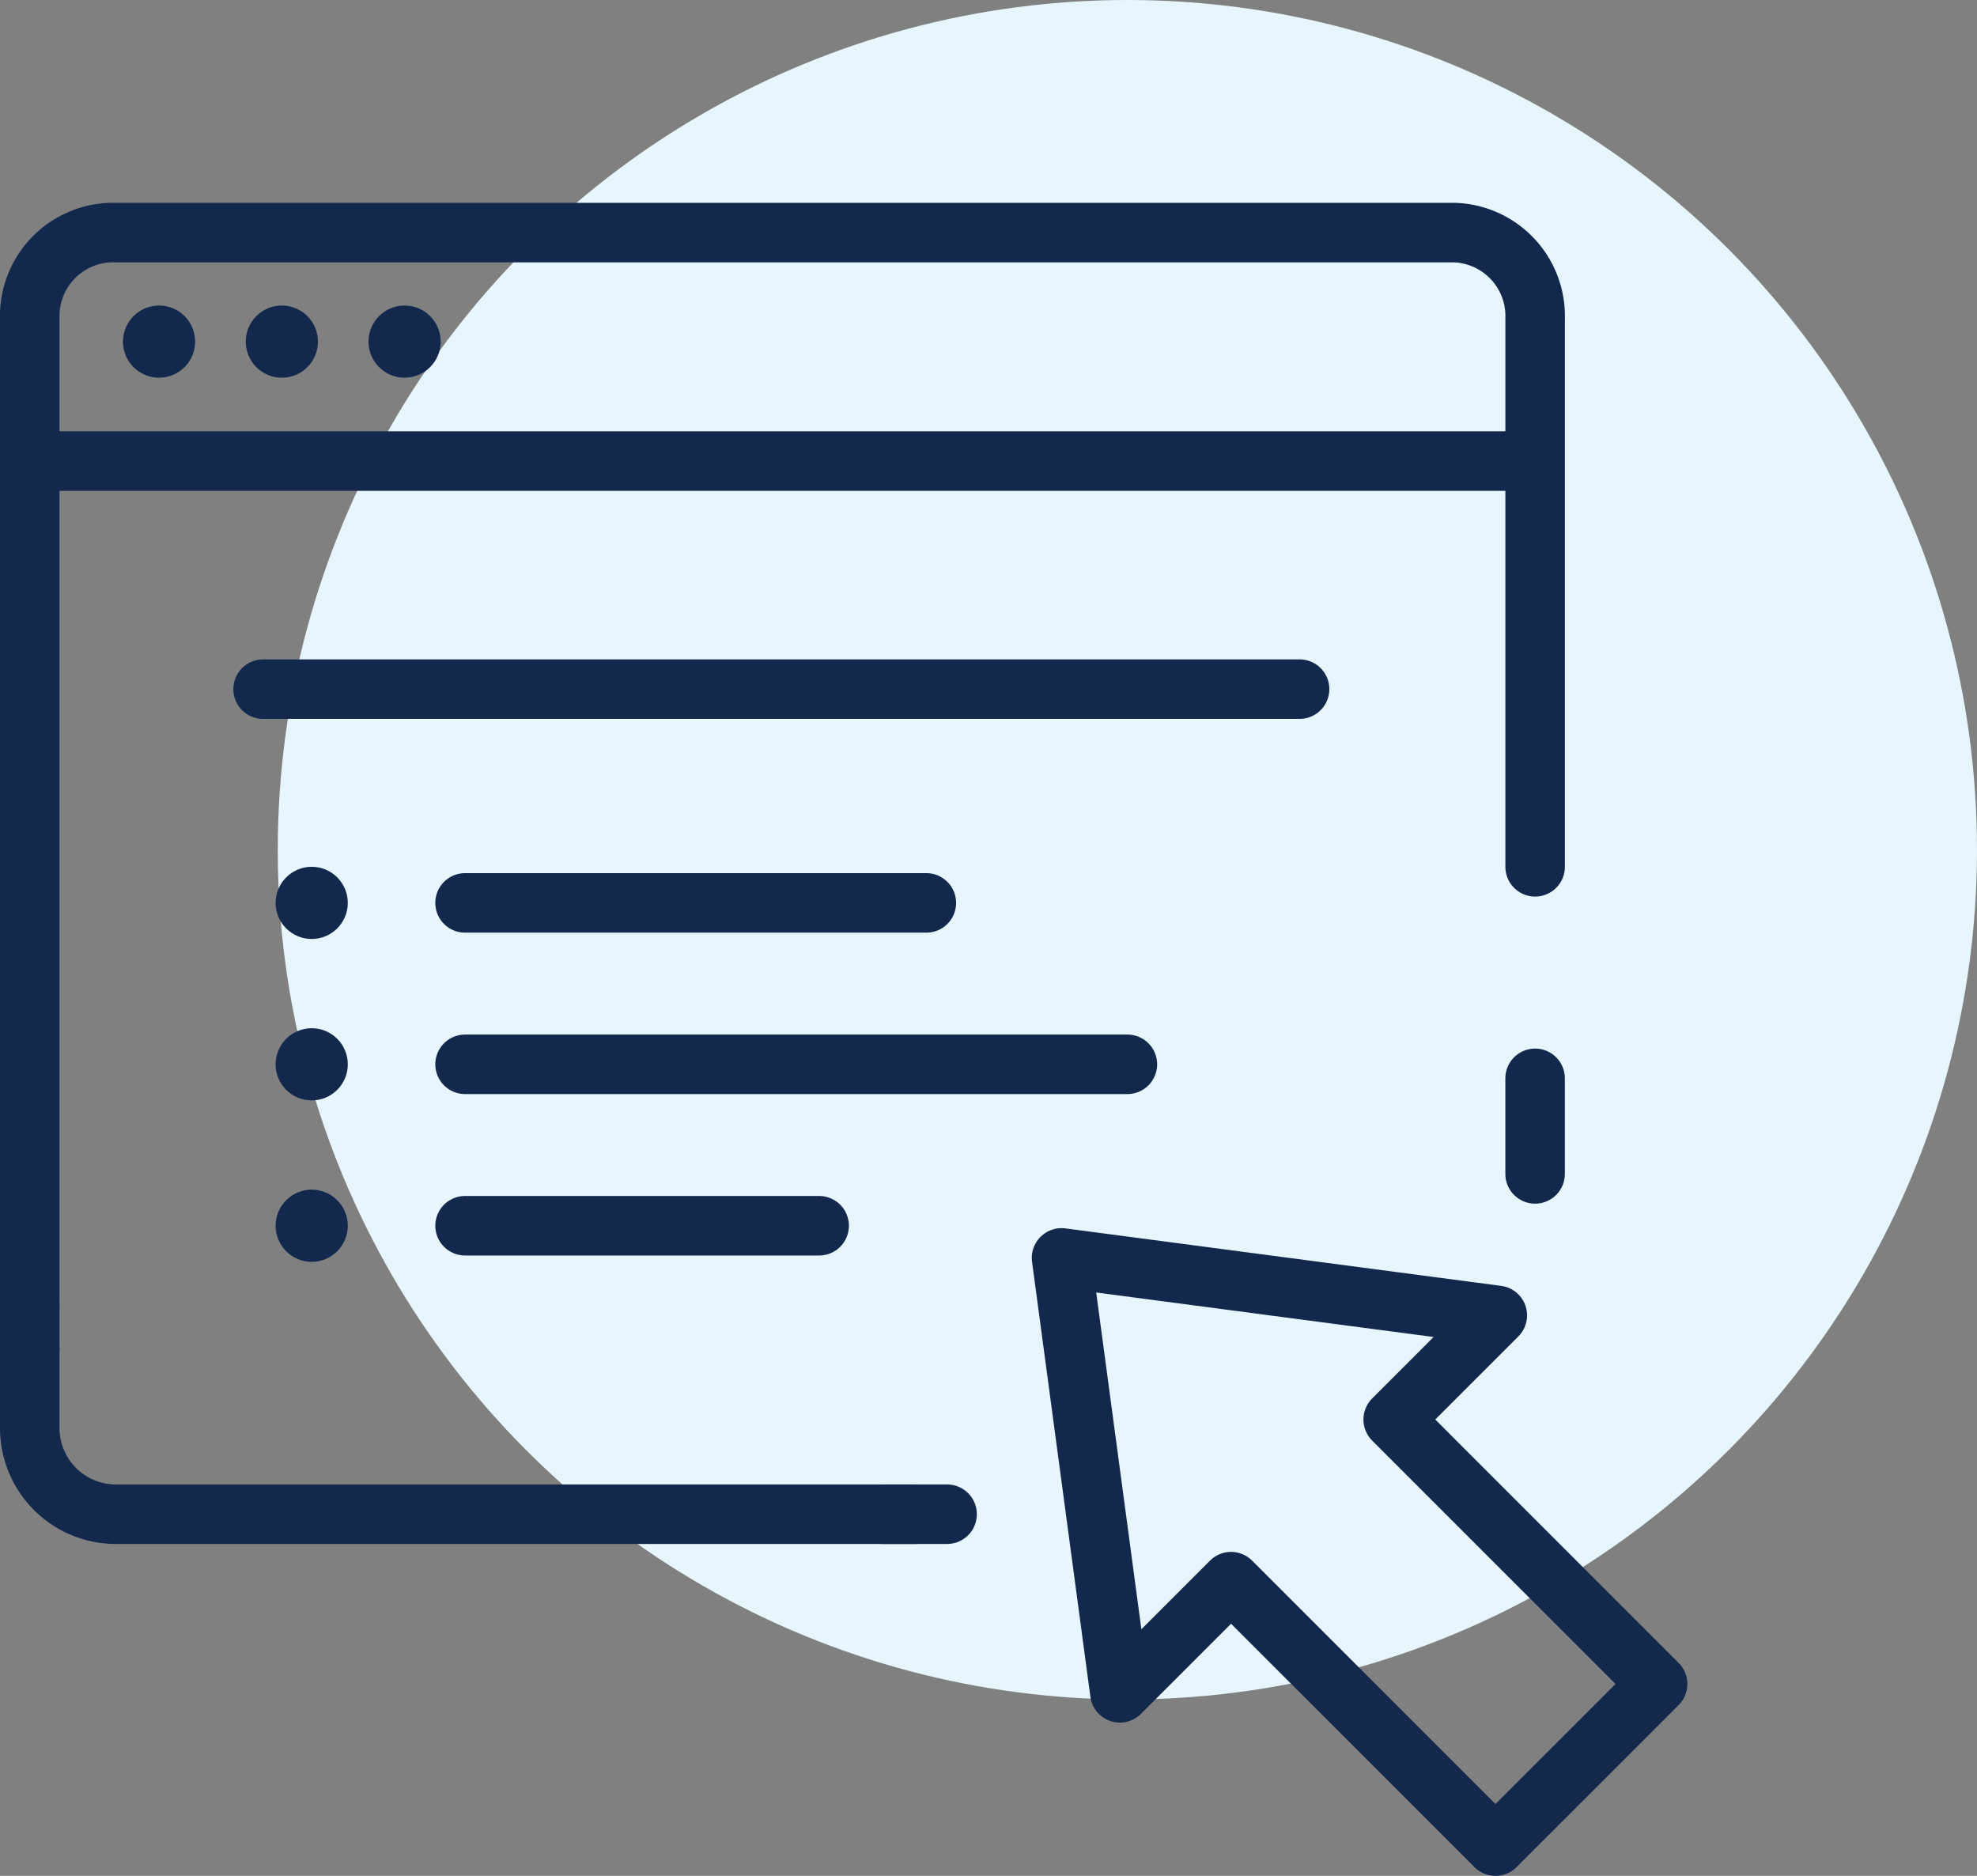
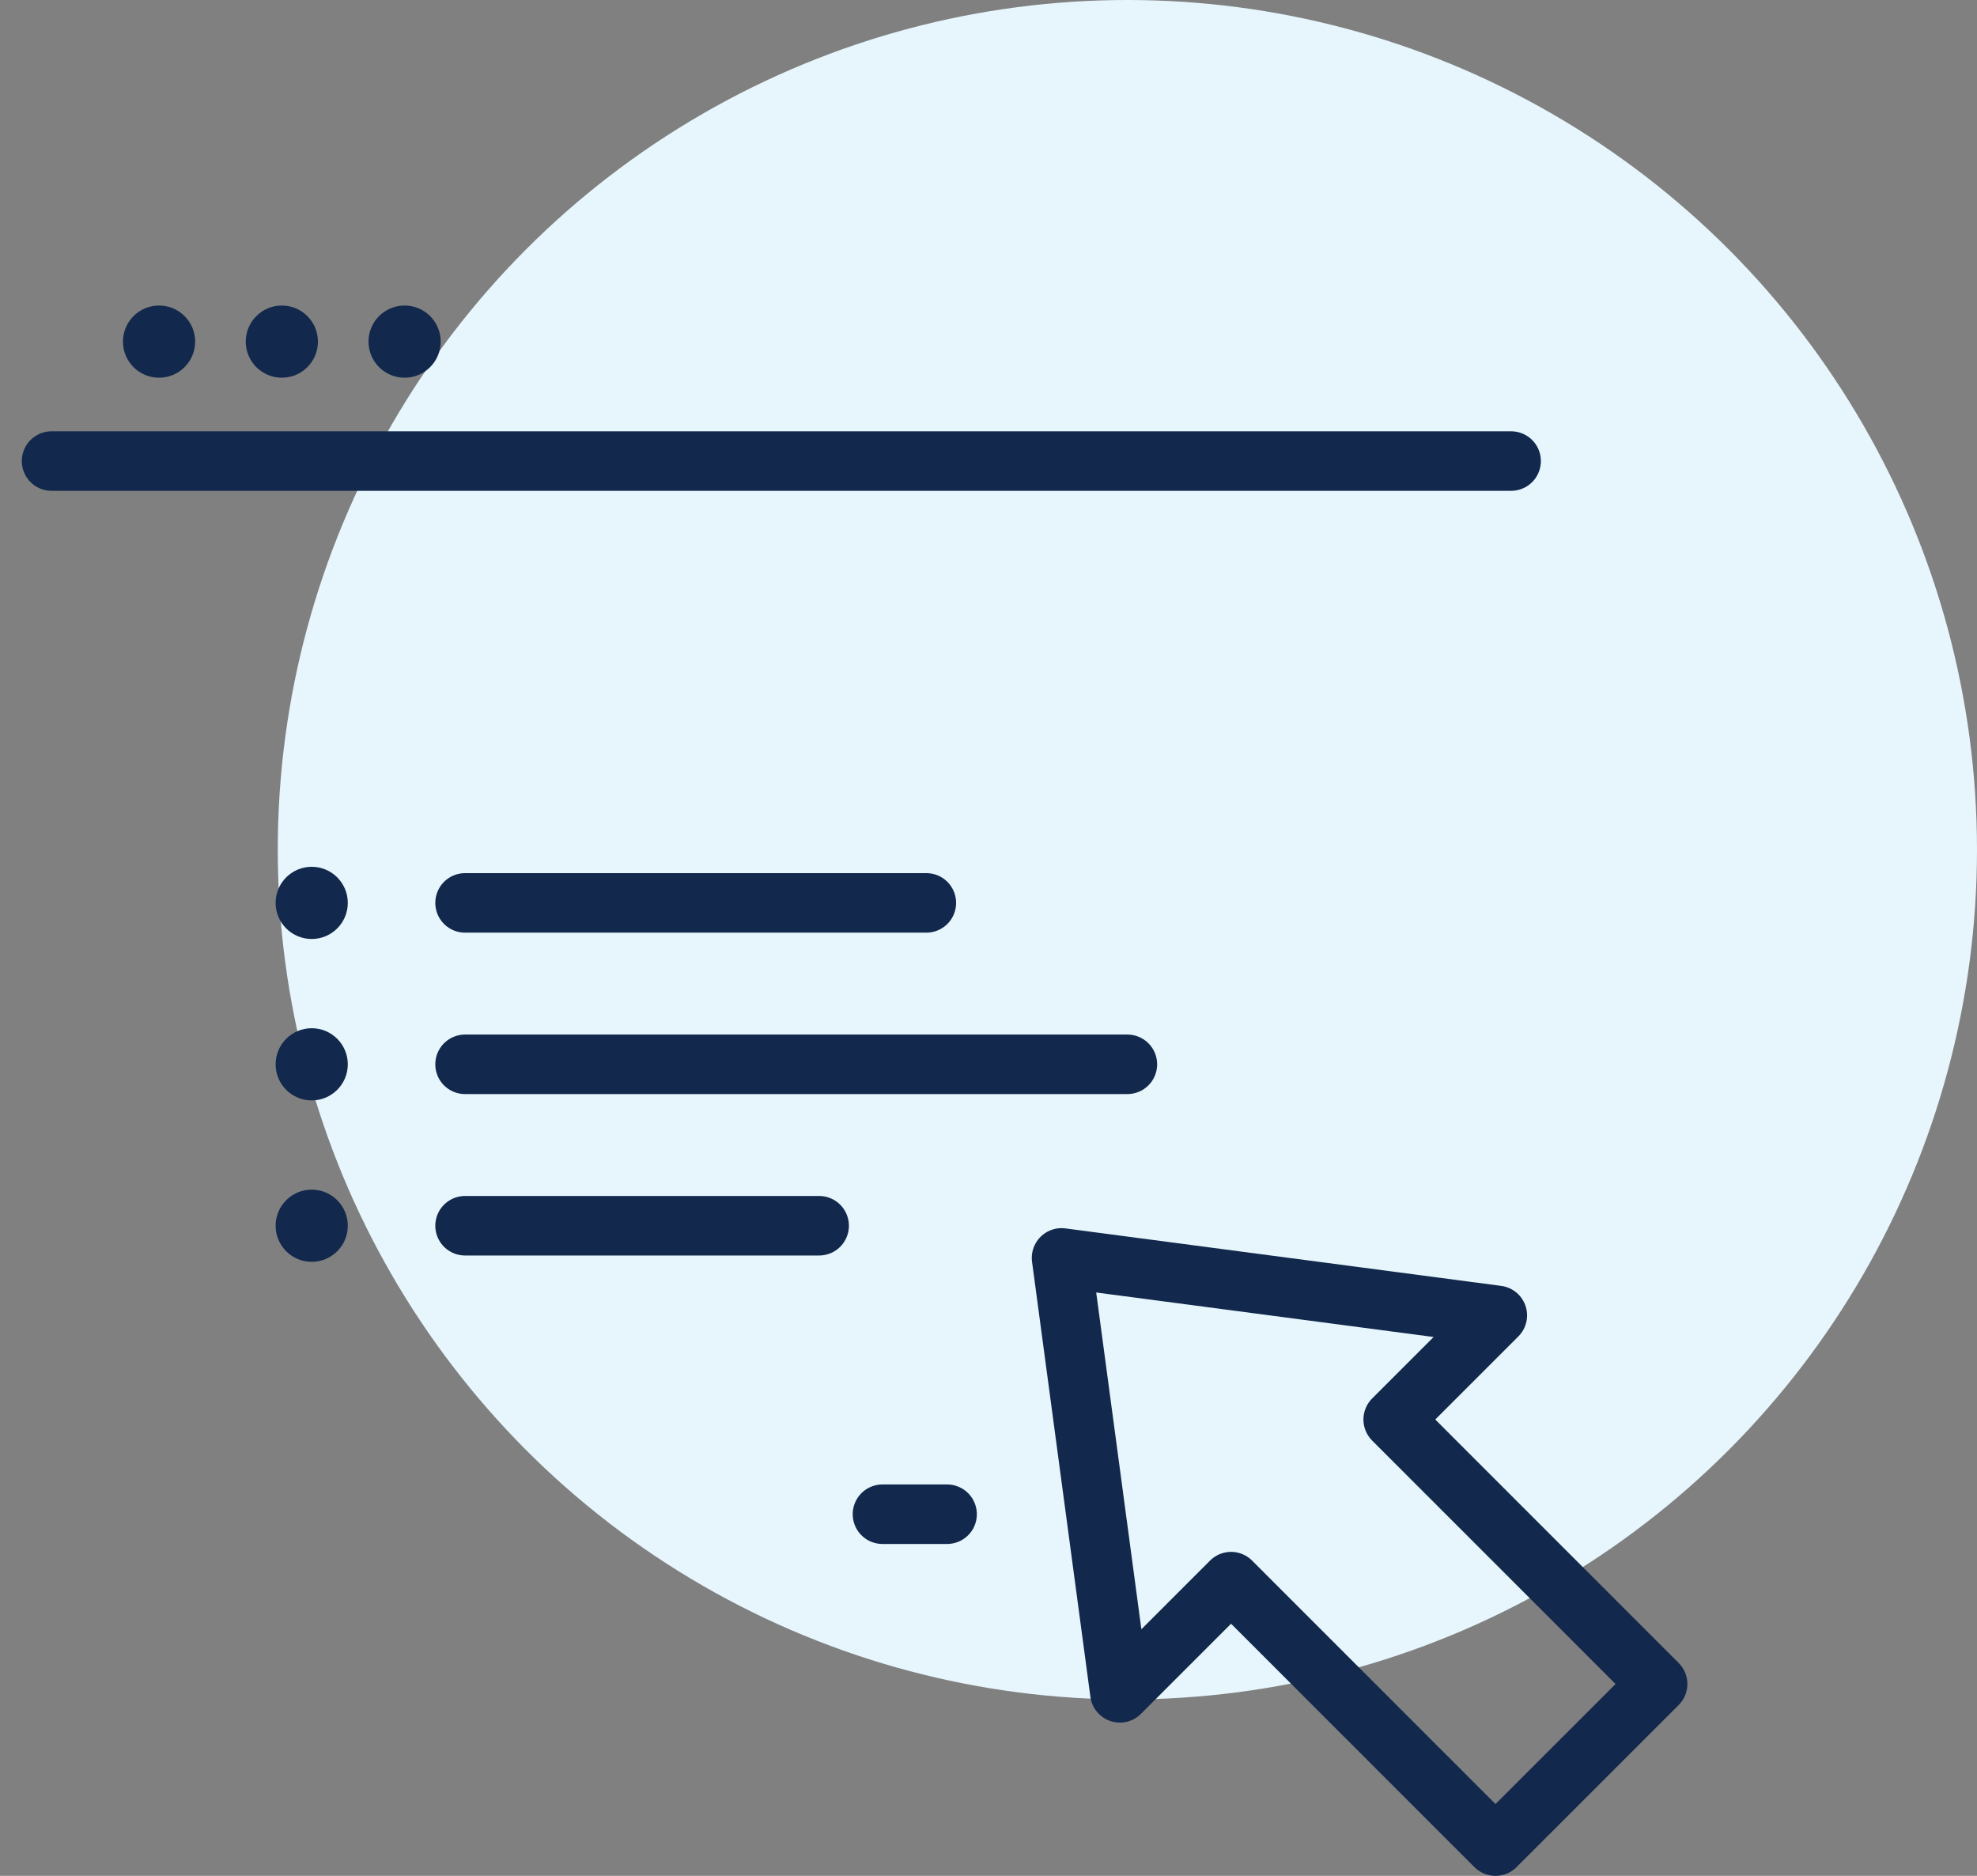
<svg xmlns="http://www.w3.org/2000/svg" viewBox="0 0 66.45 63.043">
  <rect x="0" y="0" width="66.45" height="63.043" fill="#808080" stroke="none" />
  <defs>
    <style>.cls-1{fill:#e6f6fc;}.cls-2{fill:none;stroke:#12284c;stroke-linecap:round;stroke-linejoin:round;stroke-width:2px;}.cls-3{fill:#12284c;}</style>
  </defs>
  <title>Step-1-Icon</title>
  <g id="Layer_2" data-name="Layer 2">
    <g id="Layer_1-2" data-name="Layer 1">
      <circle class="cls-1" cx="37.893" cy="28.557" r="28.557" />
-       <line class="cls-2" x1="8.843" y1="23.16" x2="43.681" y2="23.16" />
      <line class="cls-2" x1="15.631" y1="35.769" x2="37.893" y2="35.769" />
-       <path class="cls-2" d="M30.747,50.889H3.897A2.897,2.897,0,0,1,1,47.992V45.329" />
      <line class="cls-2" x1="31.833" y1="50.889" x2="29.661" y2="50.889" />
-       <line class="cls-2" x1="51.597" y1="36.24" x2="51.597" y2="39.452" />
-       <path class="cls-2" d="M1,43.88V10.714a2.808,2.808,0,0,1,2.71-2.897h45.178a2.808,2.808,0,0,1,2.71,2.897V29.131" />
-       <line class="cls-2" x1="1" y1="45.329" x2="1" y2="43.88" />
      <line class="cls-2" x1="50.791" y1="15.495" x2="1.733" y2="15.495" />
      <circle class="cls-3" cx="5.346" cy="11.481" r="1.213" />
      <circle class="cls-3" cx="9.473" cy="11.481" r="1.213" />
      <circle class="cls-3" cx="13.599" cy="11.481" r="1.213" />
      <circle class="cls-3" cx="10.477" cy="35.769" r="1.213" />
      <line class="cls-2" x1="15.631" y1="30.344" x2="31.136" y2="30.344" />
      <circle class="cls-3" cx="10.477" cy="30.344" r="1.213" />
      <line class="cls-2" x1="15.631" y1="41.194" x2="27.533" y2="41.194" />
      <circle class="cls-3" cx="10.477" cy="41.194" r="1.213" />
      <polygon class="cls-2" points="46.827 47.706 55.715 56.595 50.266 62.043 41.378 53.155 37.641 56.892 35.68 42.275 50.327 44.207 46.827 47.706" />
    </g>
  </g>
</svg>